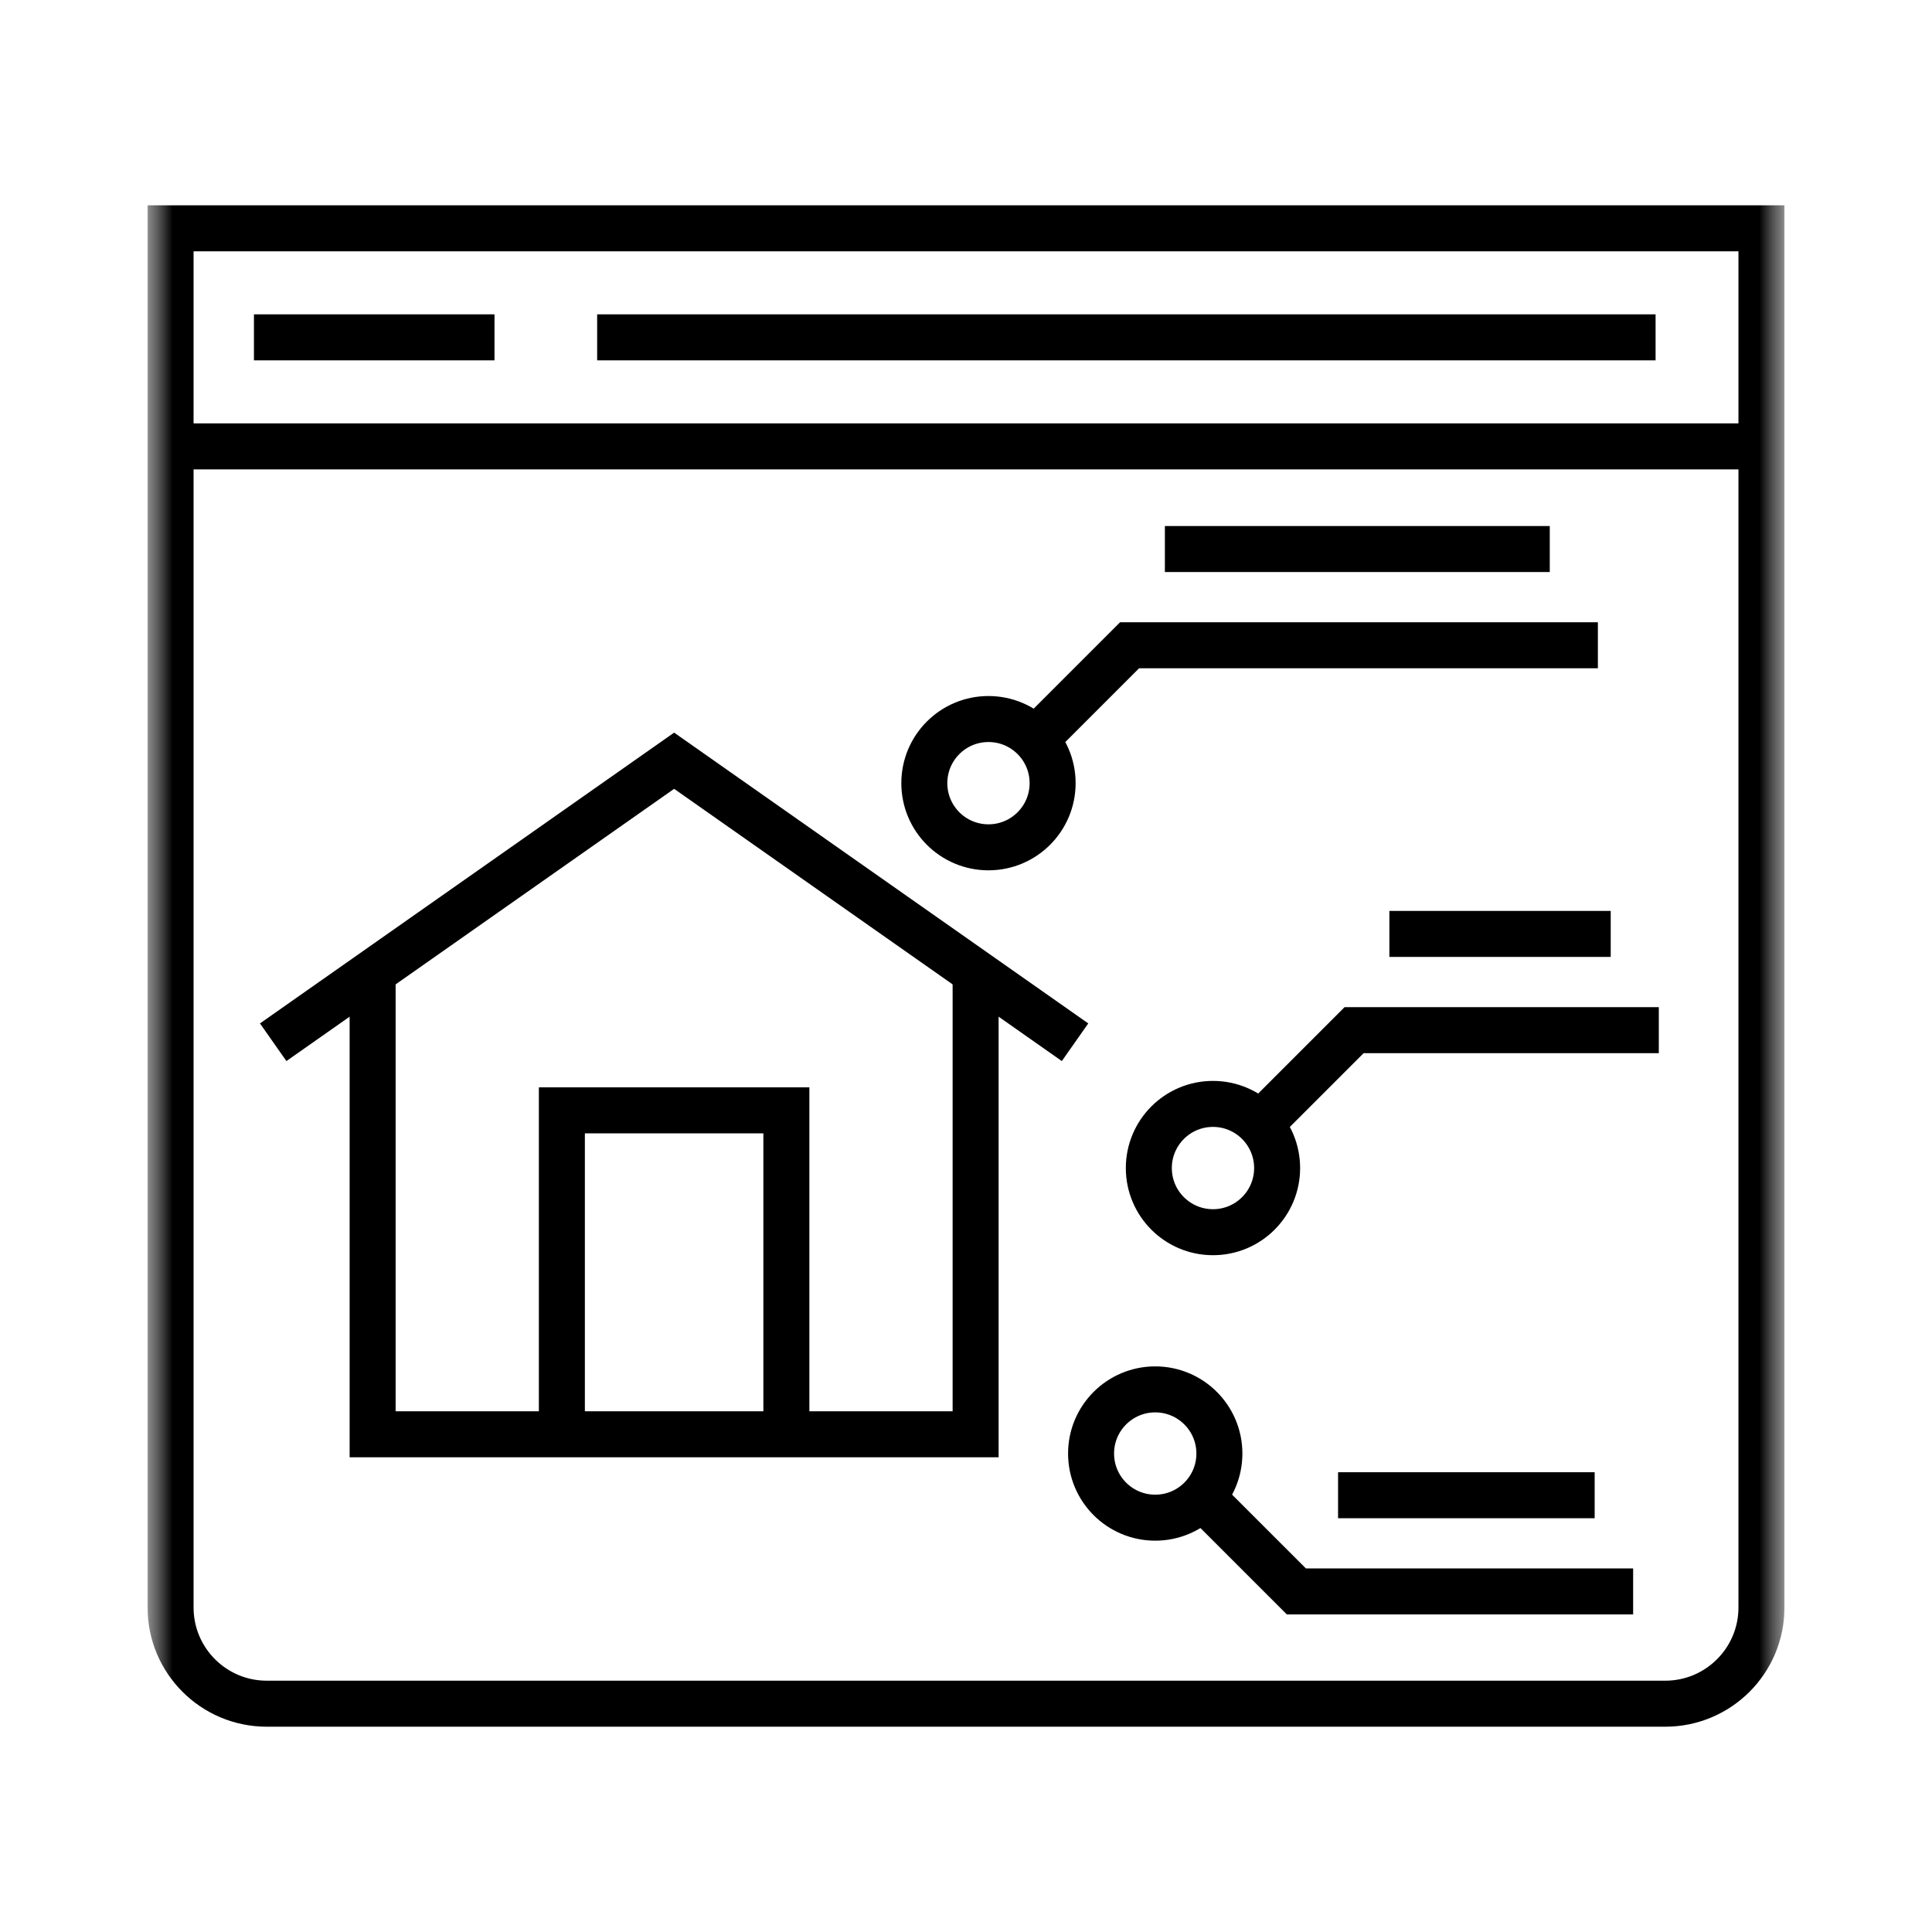
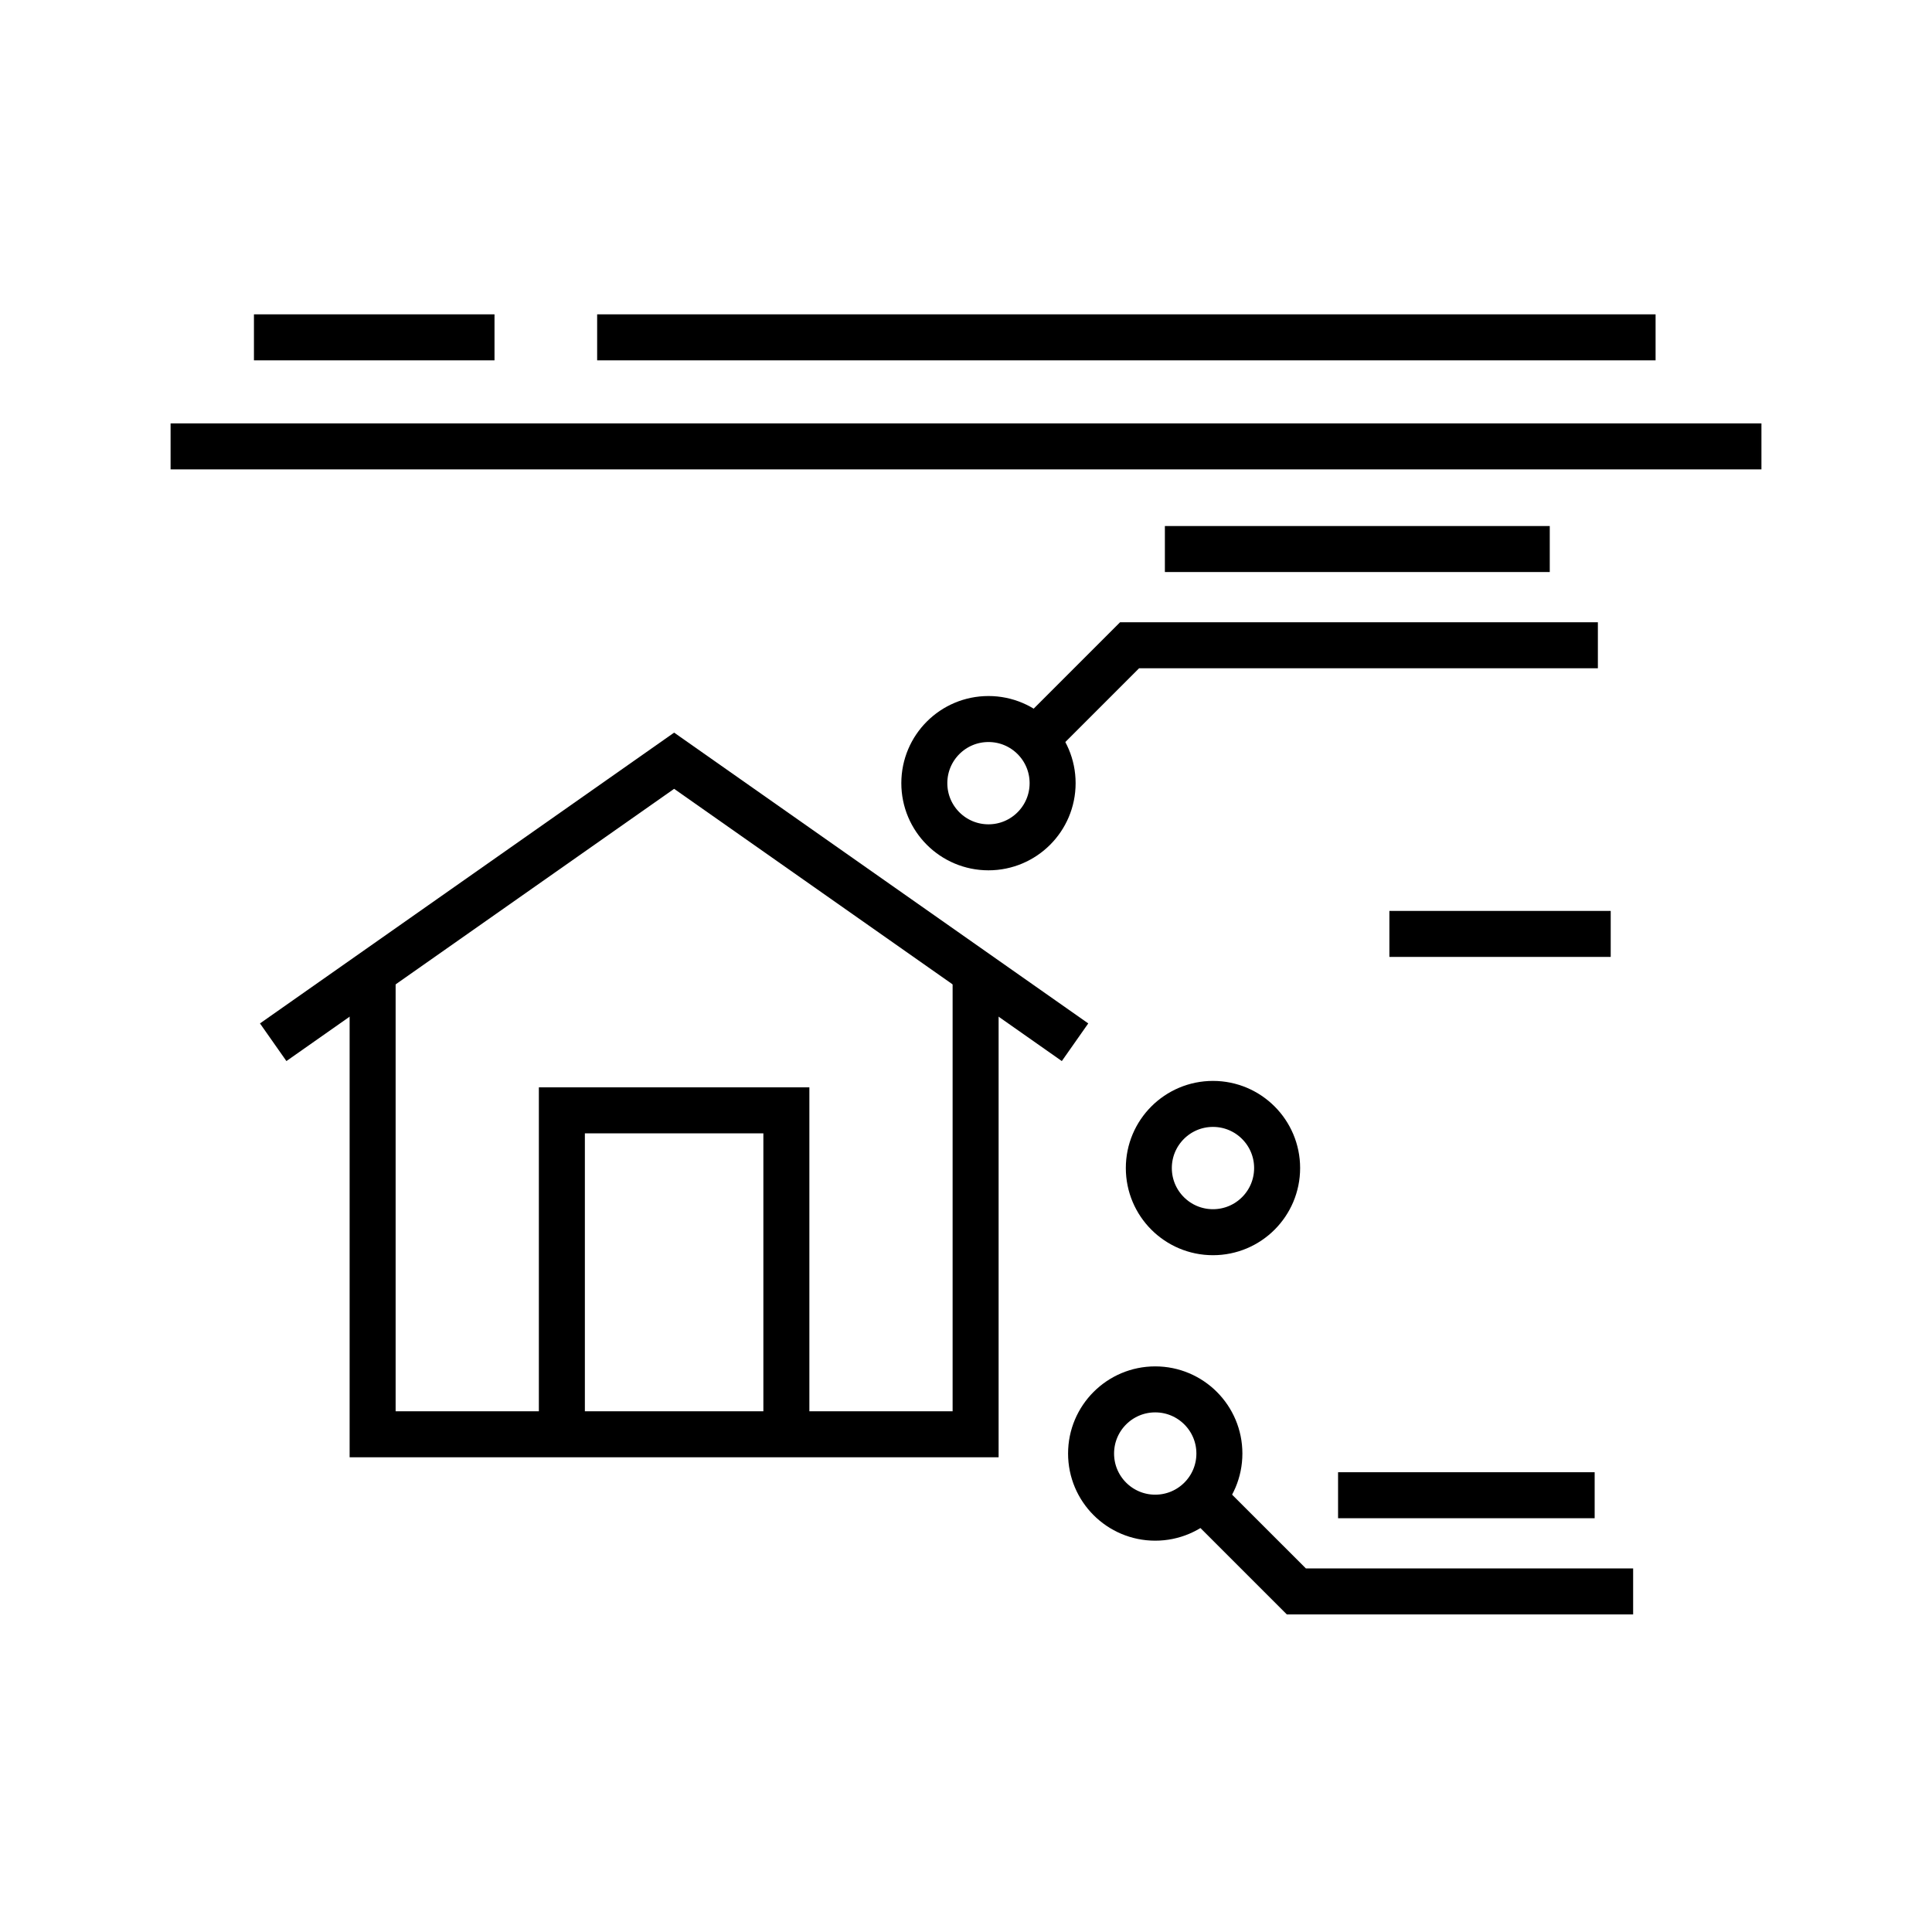
<svg xmlns="http://www.w3.org/2000/svg" width="84" height="84" viewBox="0 0 84 84" fill="none">
  <mask id="mask0_6997_14783" style="mask-type:luminance" maskUnits="userSpaceOnUse" x="6" y="6" width="72" height="72">
    <path d="M77.7 6.3H6.3V77.7H77.7V6.3Z" fill="white" />
  </mask>
  <g mask="url(#mask0_6997_14783)">
    <mask id="mask1_6997_14783" style="mask-type:luminance" maskUnits="userSpaceOnUse" x="6" y="6" width="72" height="72">
      <path d="M6.3 6.3H77.7V77.7H6.3V6.3Z" fill="white" />
    </mask>
    <g mask="url(#mask1_6997_14783)">
-       <path d="M72.401 74.074H11.6C9.289 74.074 7.416 72.201 7.416 69.891V9.926H76.585V69.891C76.585 72.201 74.712 74.074 72.401 74.074Z" stroke="black" stroke-width="2" stroke-miterlimit="10" stroke-dasharray="668.67 17 748 17 374 17" />
      <path d="M76.585 19.408H7.416" stroke="black" stroke-width="2" stroke-miterlimit="10" stroke-dasharray="430.67 17" />
      <path d="M16.201 42.279V62.36H42.418V42.279" stroke="black" stroke-width="2" stroke-miterlimit="10" />
      <path d="M11.878 45.315L29.31 33.075L46.741 45.315" stroke="black" stroke-width="2" stroke-miterlimit="10" stroke-dasharray="238 17" />
      <path d="M34.19 62.36V48.276H24.429V62.36" stroke="black" stroke-width="2" stroke-miterlimit="10" />
      <path d="M45.766 34.051C45.766 35.591 44.517 36.84 42.977 36.84C41.436 36.84 40.188 35.591 40.188 34.051C40.188 32.51 41.436 31.262 42.977 31.262C44.517 31.262 45.766 32.51 45.766 34.051Z" stroke="black" stroke-width="2" stroke-miterlimit="10" />
      <path d="M45.068 32.099L49.112 28.055H69.473" stroke="black" stroke-width="2" stroke-miterlimit="10" />
      <path d="M55.527 50.785C55.527 52.326 54.279 53.574 52.738 53.574C51.198 53.574 49.949 52.326 49.949 50.785C49.949 49.245 51.198 47.996 52.738 47.996C54.279 47.996 55.527 49.245 55.527 50.785Z" stroke="black" stroke-width="2" stroke-miterlimit="10" />
-       <path d="M54.83 48.833L58.874 44.789H72.122" stroke="black" stroke-width="2" stroke-miterlimit="10" />
-       <path d="M53.017 63.197C53.017 61.657 51.768 60.408 50.227 60.408C48.687 60.408 47.438 61.657 47.438 63.197C47.438 64.738 48.687 65.986 50.227 65.986C51.768 65.986 53.017 64.738 53.017 63.197Z" stroke="black" stroke-width="2" stroke-miterlimit="10" />
+       <path d="M53.017 63.197C53.017 61.657 51.768 60.408 50.227 60.408C48.687 60.408 47.438 61.657 47.438 63.197C47.438 64.738 48.687 65.986 50.227 65.986C51.768 65.986 53.017 64.738 53.017 63.197" stroke="black" stroke-width="2" stroke-miterlimit="10" />
      <path d="M52.319 65.149L56.364 69.193H71.006" stroke="black" stroke-width="2" stroke-miterlimit="10" />
      <path d="M71.982 14.667H25.963" stroke="black" stroke-width="2" stroke-miterlimit="10" />
      <path d="M11.041 14.667H21.5" stroke="black" stroke-width="2" stroke-miterlimit="10" stroke-dasharray="17 17 17 17 17 17" />
      <path d="M67.381 23.871H50.647" stroke="black" stroke-width="2" stroke-miterlimit="10" stroke-dasharray="17 17 17 17 680 17" />
      <path d="M69.333 65.01H58.177" stroke="black" stroke-width="2" stroke-miterlimit="10" stroke-dasharray="17 17 680 17" />
      <path d="M70.031 40.605H60.408" stroke="black" stroke-width="2" stroke-miterlimit="10" stroke-dasharray="17 17 680 17" />
    </g>
  </g>
</svg>